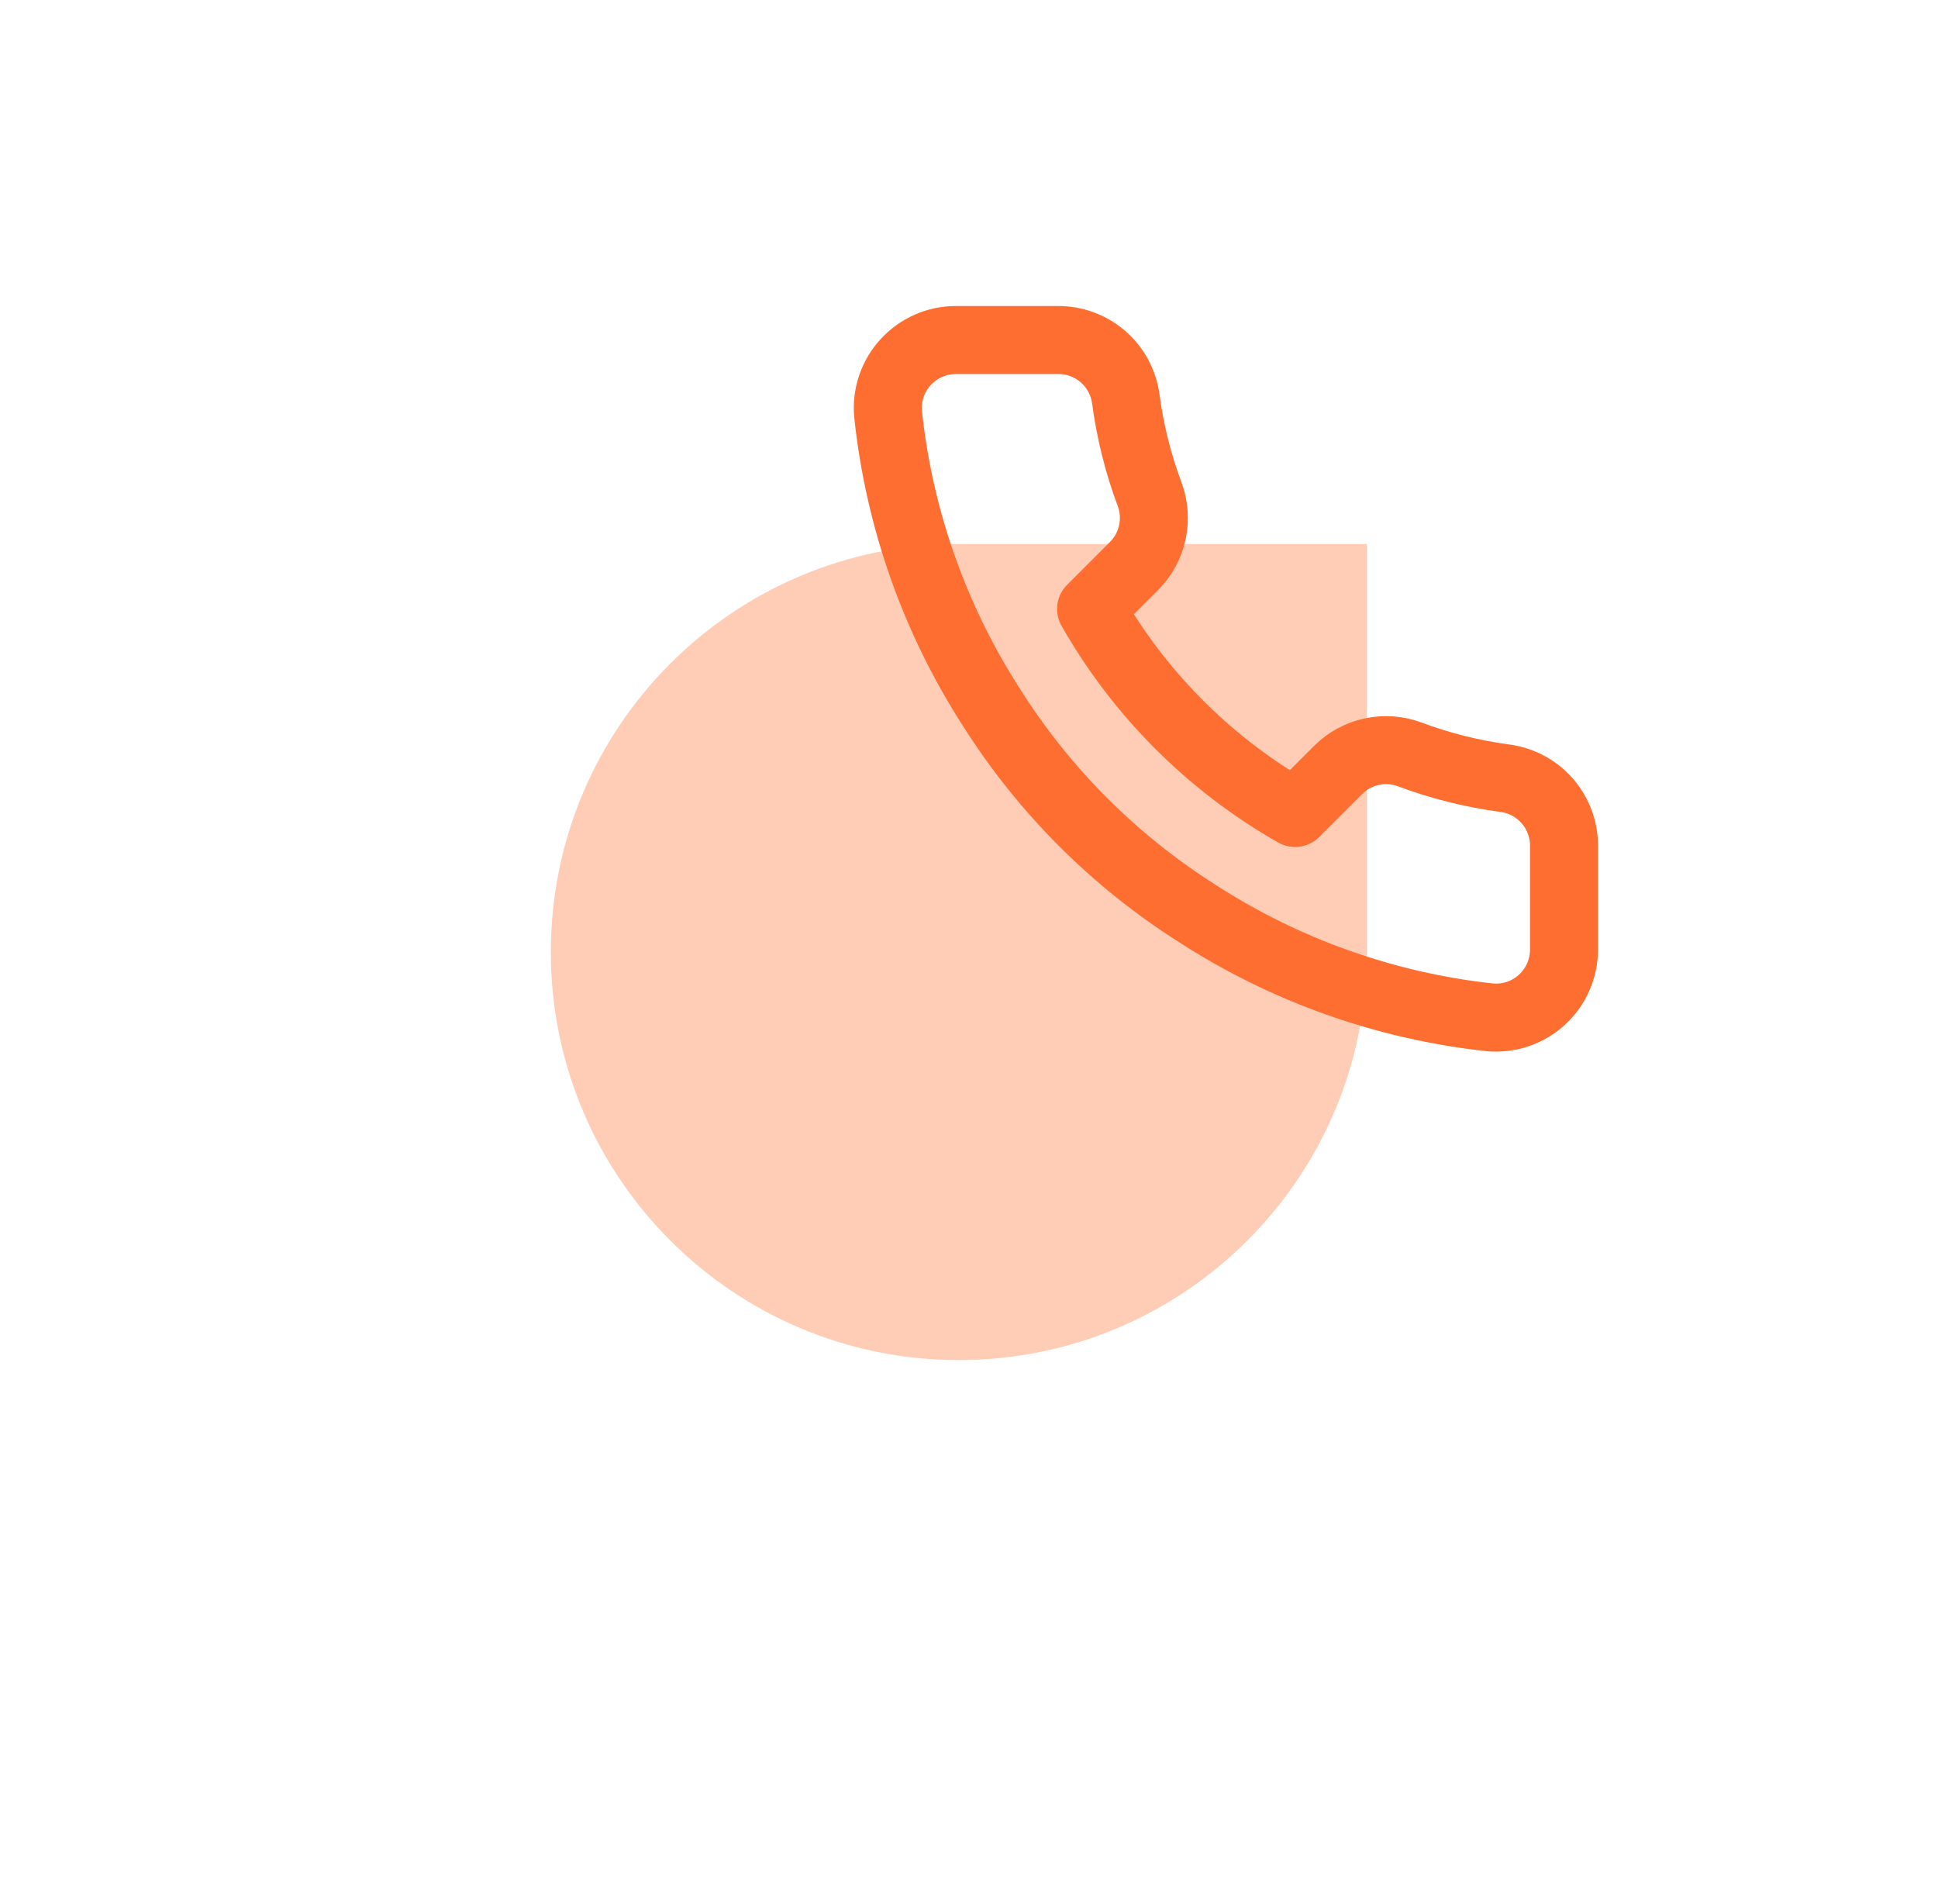
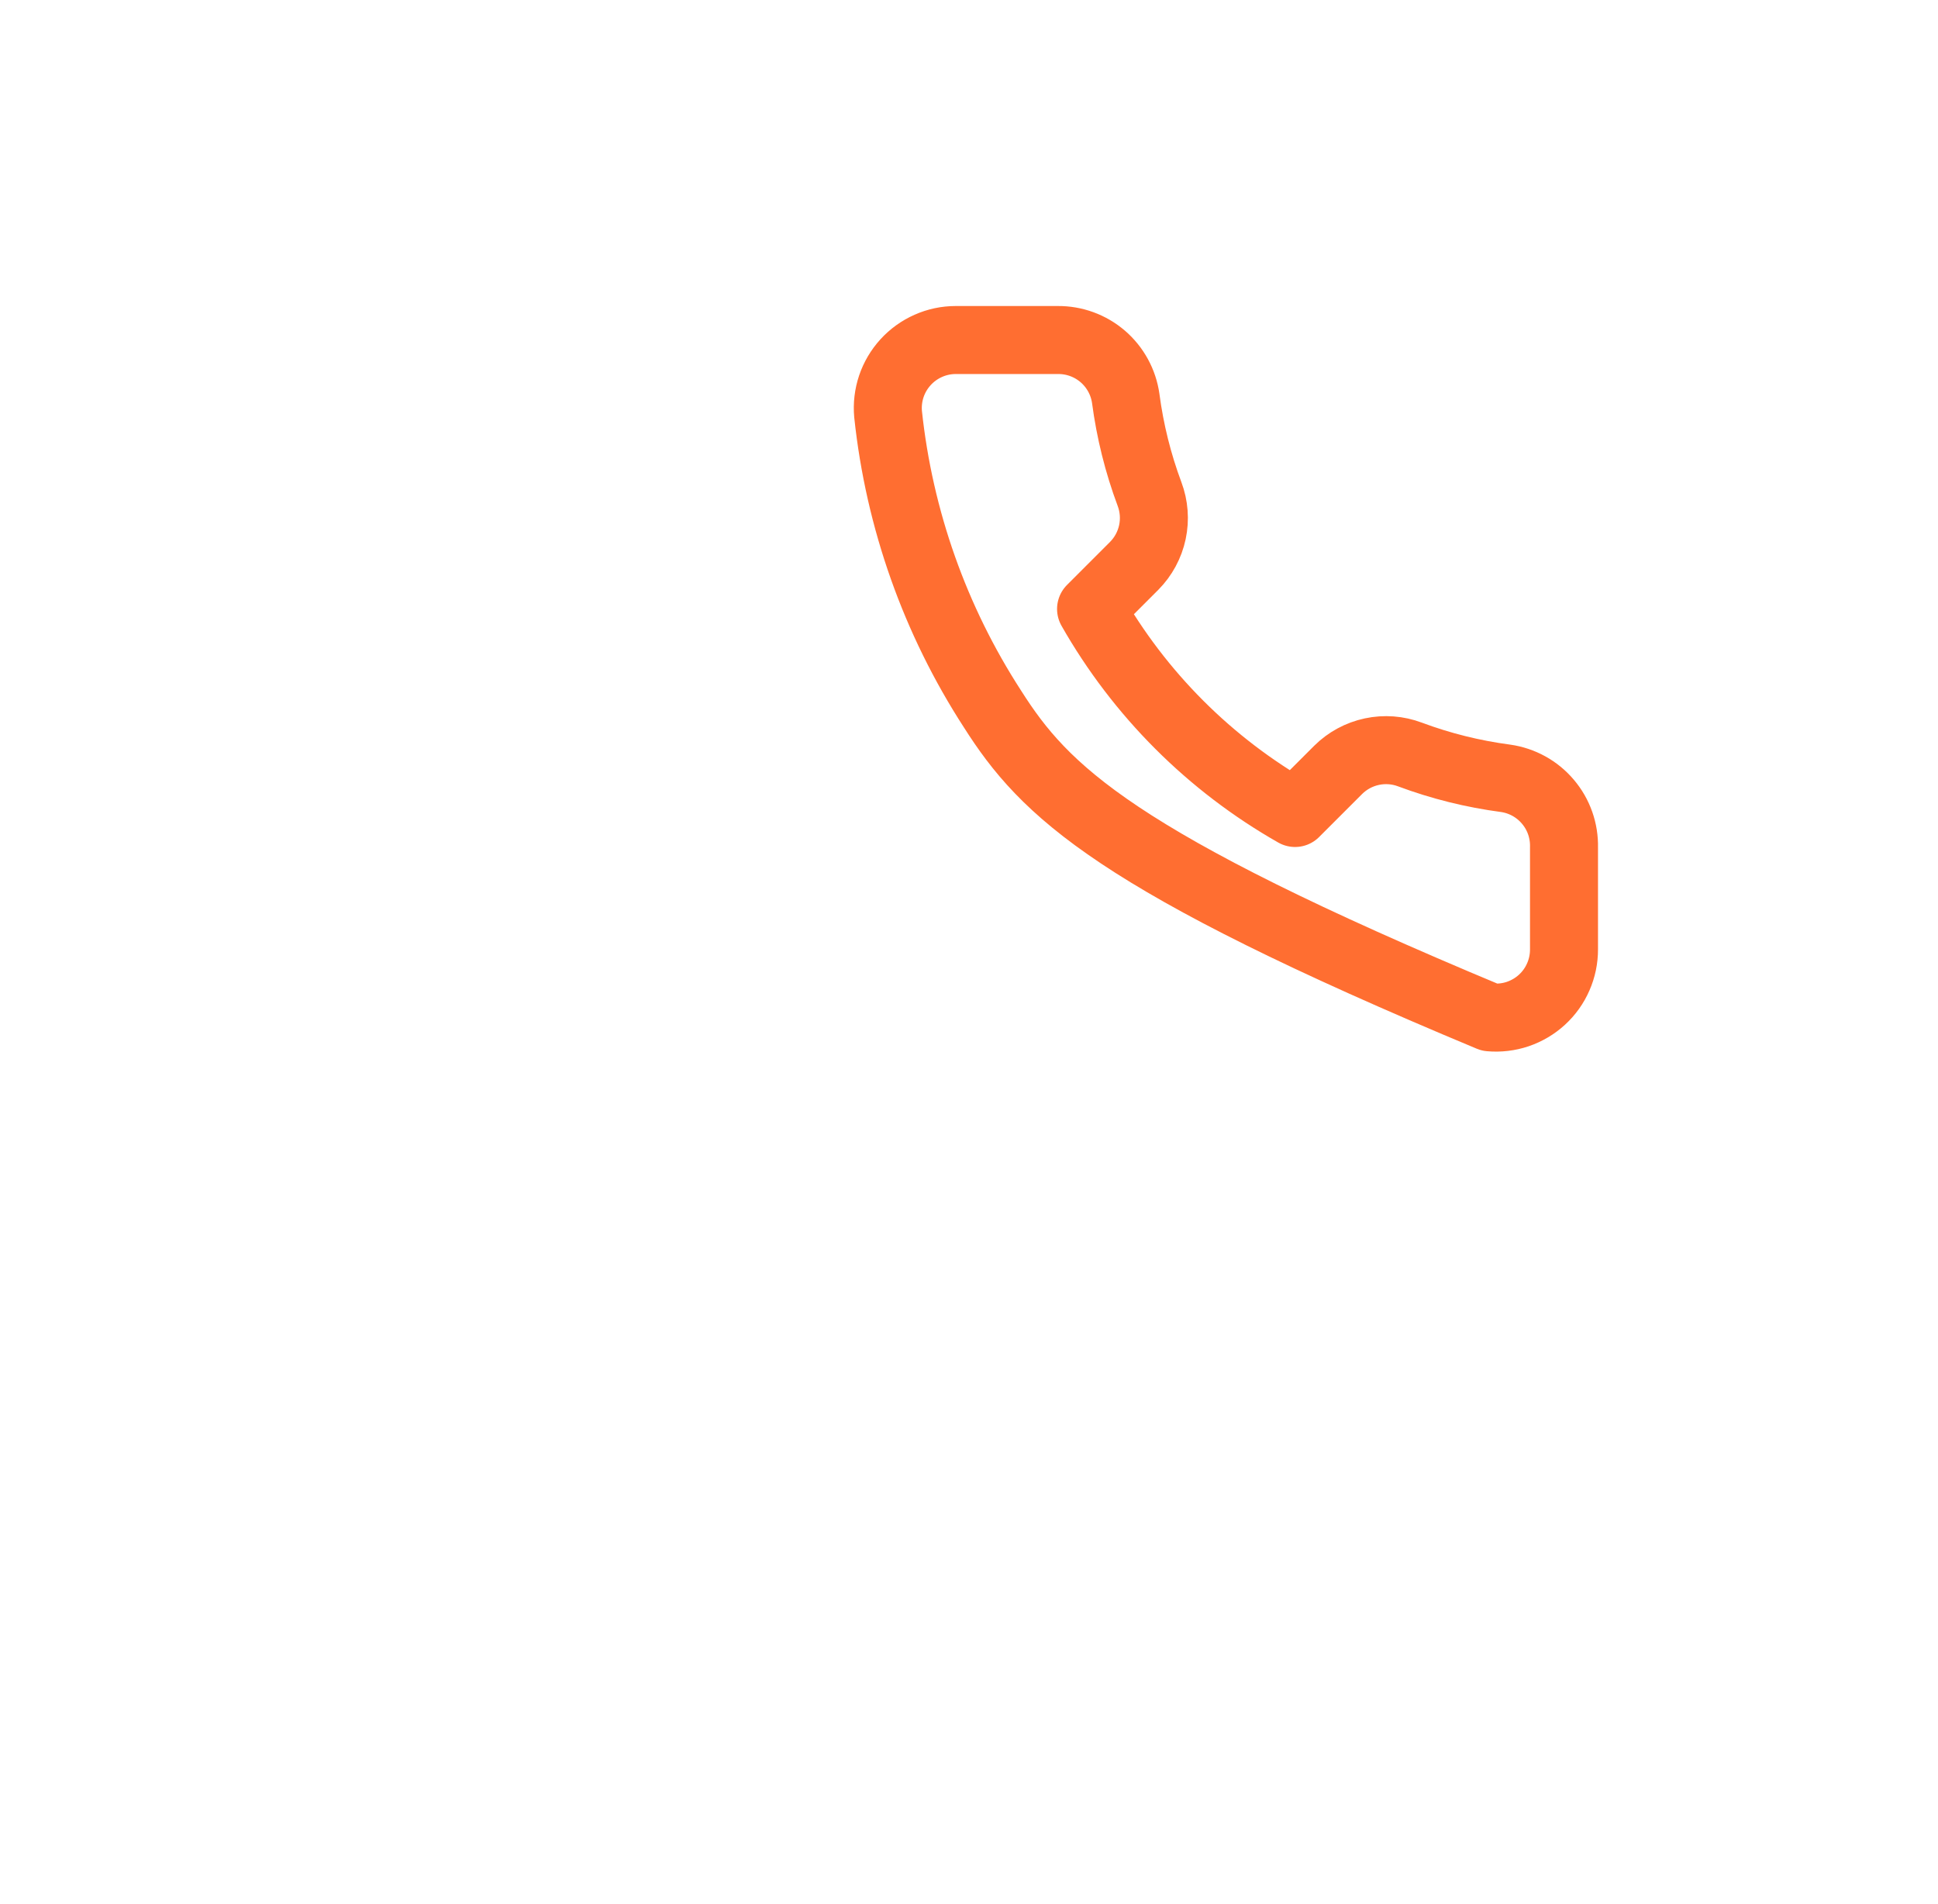
<svg xmlns="http://www.w3.org/2000/svg" width="57" height="56" viewBox="0 0 57 56" fill="none">
  <g filter="url(#filter0_f_11_940)">
-     <path d="M28.201 16C21.574 16 16.201 21.373 16.201 28C16.201 34.627 21.574 40 28.201 40C34.829 40 40.201 34.627 40.201 28V16H28.201Z" fill="#FFCCB6" />
-   </g>
-   <path d="M46 24.92V27.92C46.001 28.198 45.944 28.474 45.832 28.729C45.721 28.985 45.557 29.214 45.352 29.402C45.147 29.59 44.904 29.733 44.641 29.823C44.377 29.912 44.097 29.945 43.82 29.92C40.743 29.586 37.787 28.534 35.19 26.85C32.774 25.315 30.725 23.266 29.19 20.85C27.5 18.241 26.448 15.271 26.12 12.18C26.095 11.903 26.128 11.625 26.216 11.362C26.305 11.098 26.448 10.857 26.635 10.652C26.822 10.447 27.05 10.283 27.304 10.171C27.558 10.058 27.832 10 28.11 10H31.11C31.595 9.995 32.066 10.167 32.434 10.483C32.802 10.8 33.042 11.239 33.11 11.72C33.237 12.68 33.471 13.623 33.81 14.53C33.944 14.888 33.974 15.277 33.894 15.651C33.814 16.025 33.629 16.368 33.36 16.64L32.09 17.91C33.514 20.414 35.586 22.486 38.09 23.91L39.36 22.64C39.632 22.371 39.975 22.186 40.349 22.106C40.723 22.026 41.112 22.055 41.47 22.19C42.377 22.529 43.32 22.763 44.28 22.89C44.766 22.959 45.209 23.203 45.526 23.578C45.844 23.952 46.012 24.43 46 24.92Z" stroke="#FF6E31" stroke-width="2" stroke-linecap="round" stroke-linejoin="round" />
+     </g>
+   <path d="M46 24.92V27.92C46.001 28.198 45.944 28.474 45.832 28.729C45.721 28.985 45.557 29.214 45.352 29.402C45.147 29.59 44.904 29.733 44.641 29.823C44.377 29.912 44.097 29.945 43.82 29.92C32.774 25.315 30.725 23.266 29.19 20.85C27.5 18.241 26.448 15.271 26.12 12.18C26.095 11.903 26.128 11.625 26.216 11.362C26.305 11.098 26.448 10.857 26.635 10.652C26.822 10.447 27.05 10.283 27.304 10.171C27.558 10.058 27.832 10 28.11 10H31.11C31.595 9.995 32.066 10.167 32.434 10.483C32.802 10.8 33.042 11.239 33.11 11.72C33.237 12.68 33.471 13.623 33.81 14.53C33.944 14.888 33.974 15.277 33.894 15.651C33.814 16.025 33.629 16.368 33.36 16.64L32.09 17.91C33.514 20.414 35.586 22.486 38.09 23.91L39.36 22.64C39.632 22.371 39.975 22.186 40.349 22.106C40.723 22.026 41.112 22.055 41.47 22.19C42.377 22.529 43.32 22.763 44.28 22.89C44.766 22.959 45.209 23.203 45.526 23.578C45.844 23.952 46.012 24.43 46 24.92Z" stroke="#FF6E31" stroke-width="2" stroke-linecap="round" stroke-linejoin="round" />
  <defs>
    <filter id="filter0_f_11_940" x="0.201" y="0" width="56" height="56" filterUnits="userSpaceOnUse" color-interpolation-filters="sRGB">
      <feFlood flood-opacity="0" result="BackgroundImageFix" />
      <feBlend mode="normal" in="SourceGraphic" in2="BackgroundImageFix" result="shape" />
      <feGaussianBlur stdDeviation="8" result="effect1_foregroundBlur_11_940" />
    </filter>
  </defs>
</svg>